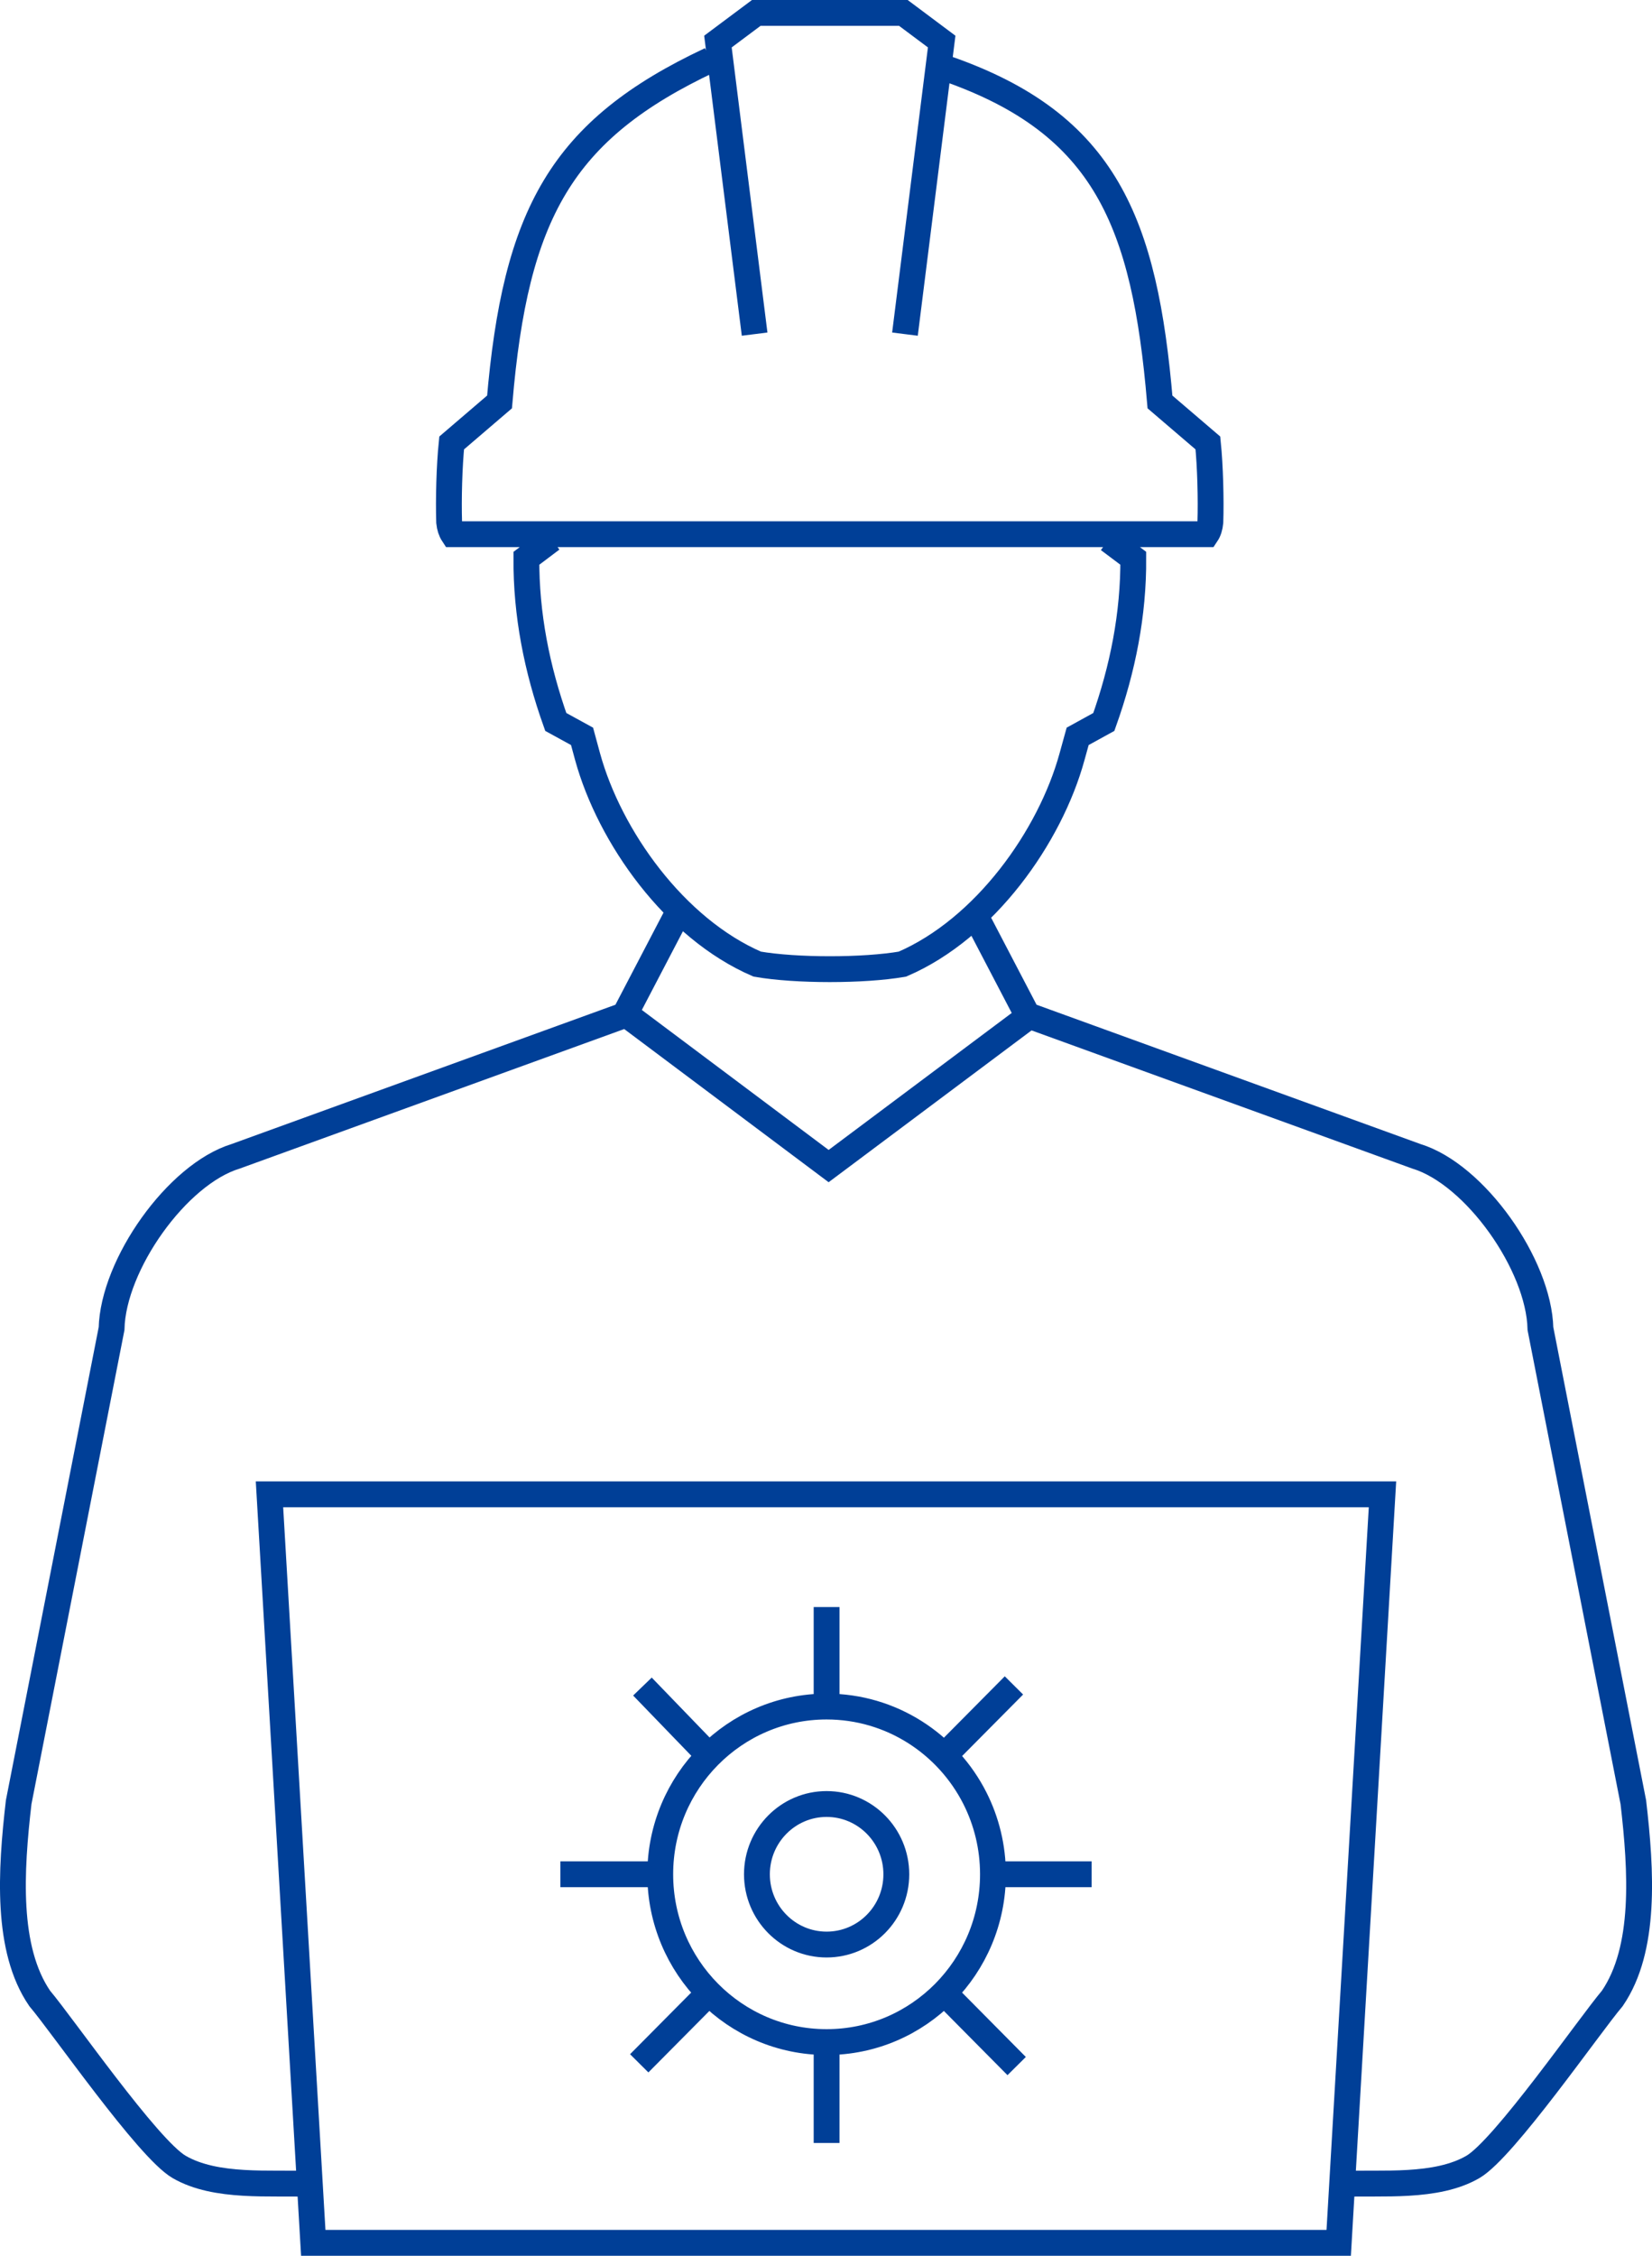
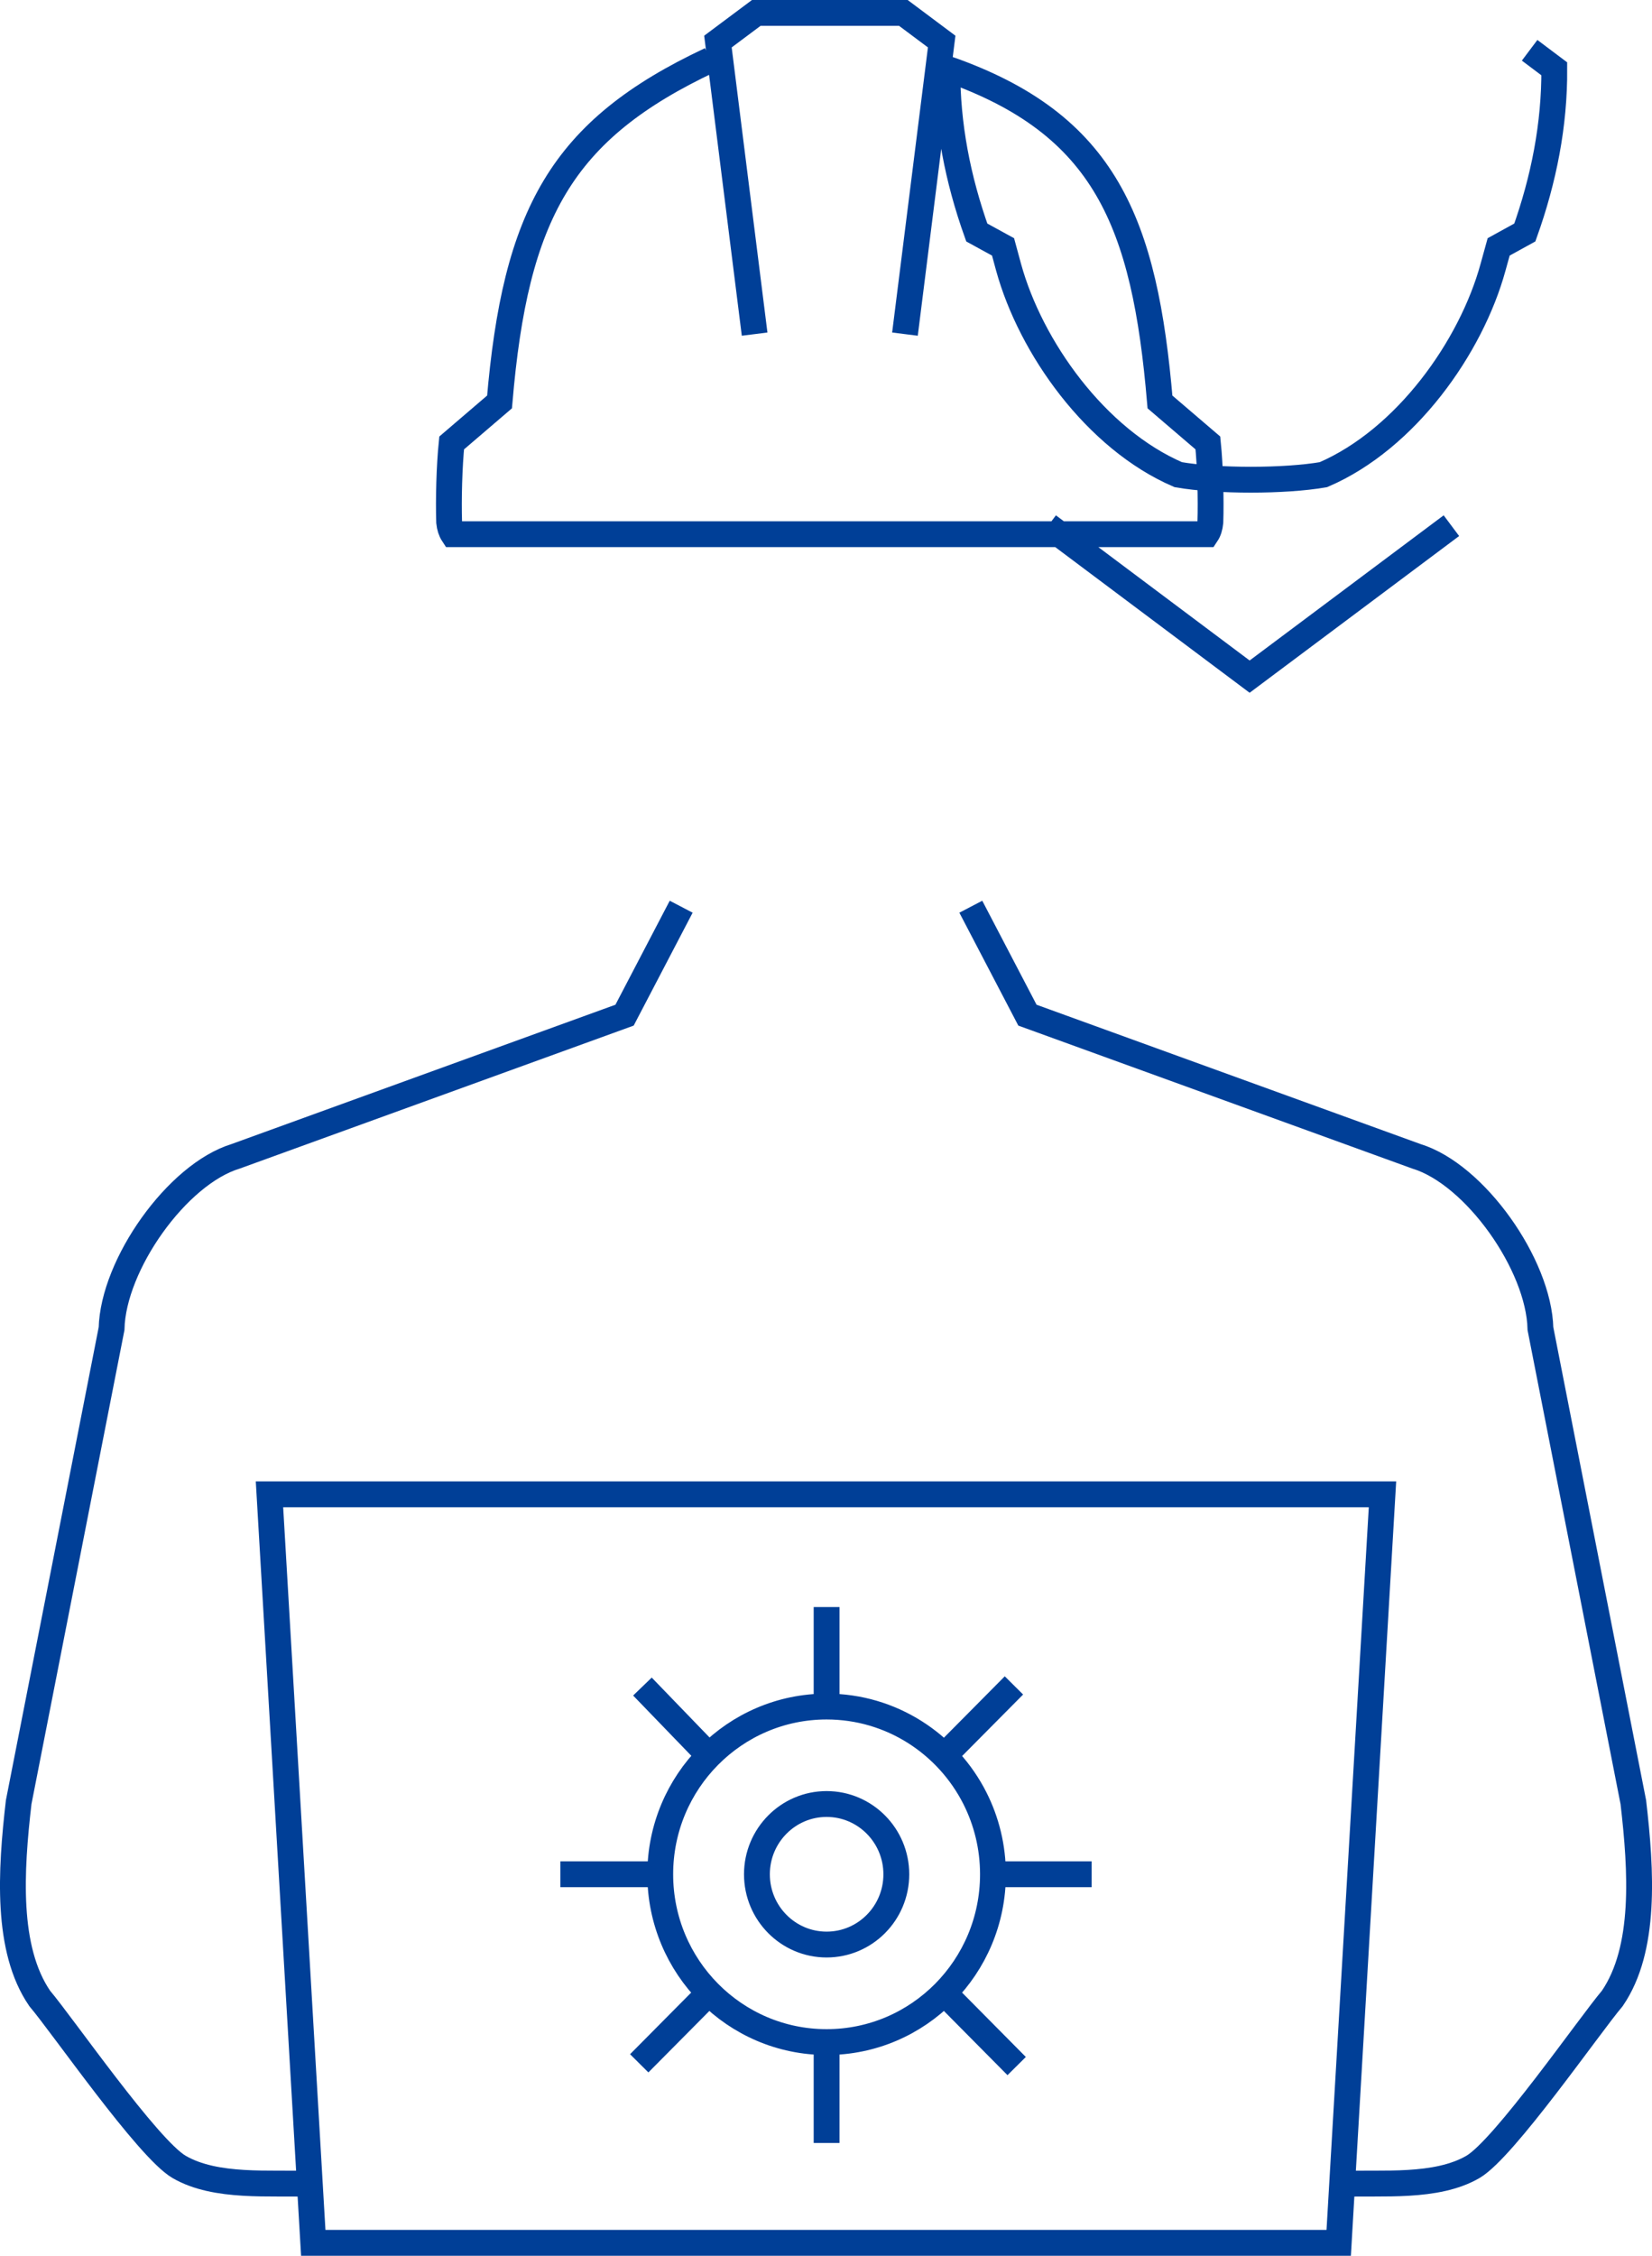
<svg xmlns="http://www.w3.org/2000/svg" xml:space="preserve" id="Ebene_1" x="0" y="0" version="1.1" viewBox="0 0 47.963 65.453">
-   <path fill="none" stroke="#003F97" stroke-miterlimit="2.613" stroke-width=".75" d="M26.023 54.384c0 1.127-.906 2.039-2.024 2.039-1.116 0-2.023-.912-2.023-2.039 0-1.125.907-2.039 2.023-2.039 1.118 0 2.024.914 2.024 2.039zm3.415-5.48-2.131 2.148m-3.308-4.422v3.041m-7.729 4.713h3.052m-.763 5.485 2.134-2.15m8.824 2.23-2.21-2.23m4.386-3.335h-3.018m.154 0c0 2.689-2.161 4.869-4.83 4.869-2.666 0-4.83-2.18-4.83-4.869 0-2.686 2.164-4.867 4.83-4.867 1.88 0 3.509 1.084 4.307 2.662.334.662.523 1.412.523 2.205zm-8.128-3.326-2.049-2.121m5.347 13.244v-3.082m14.946 4.27c1.167-.047 2.753.127 3.822-.496.905-.529 3.374-4.098 4.045-4.889.977-1.43.842-3.689.609-5.691l-2.697-13.74c-.044-1.857-1.901-4.484-3.603-5.002L29.83 29.456l-1.644-3.147M9.019 63.369c-1.168-.047-2.753.127-3.822-.496-.906-.529-3.375-4.098-4.046-4.889-.977-1.43-.841-3.689-.609-5.691l2.697-13.74c.044-1.857 1.901-4.484 3.604-5.002l11.29-4.095 1.644-3.147M9.095 65.078h29.772l1.271-21.719H7.824l1.271 21.719zM21.909 9.695l-1.065-8.489 1.113-.831h4.271l1.112.831-1.066 8.489m-5.647-7.958c-4.337 2.035-5.661 4.476-6.124 9.926l-1.39 1.19c-.069.673-.094 1.638-.073 2.298.015.144.054.261.112.349h21.879c.059-.088.096-.205.11-.349.021-.66-.003-1.625-.072-2.298l-1.391-1.19c-.442-5.213-1.583-8.062-6.172-9.666m-11.49 13.65-.733.552c-.01 1.626.303 3.205.853 4.749l.763.418.16.589c.638 2.321 2.53 4.989 4.927 6.02 1.126.195 3.087.195 4.214 0 2.396-1.03 4.289-3.698 4.925-6.02l.163-.589.76-.418c.551-1.544.864-3.123.855-4.749l-.716-.538m-2.271 13.794-5.858 4.38-5.849-4.38" />
+   <path fill="none" stroke="#003F97" stroke-miterlimit="2.613" stroke-width=".75" d="M26.023 54.384c0 1.127-.906 2.039-2.024 2.039-1.116 0-2.023-.912-2.023-2.039 0-1.125.907-2.039 2.023-2.039 1.118 0 2.024.914 2.024 2.039zm3.415-5.48-2.131 2.148m-3.308-4.422v3.041m-7.729 4.713h3.052m-.763 5.485 2.134-2.15m8.824 2.23-2.21-2.23m4.386-3.335h-3.018m.154 0c0 2.689-2.161 4.869-4.83 4.869-2.666 0-4.83-2.18-4.83-4.869 0-2.686 2.164-4.867 4.83-4.867 1.88 0 3.509 1.084 4.307 2.662.334.662.523 1.412.523 2.205zm-8.128-3.326-2.049-2.121m5.347 13.244v-3.082m14.946 4.27c1.167-.047 2.753.127 3.822-.496.905-.529 3.374-4.098 4.045-4.889.977-1.43.842-3.689.609-5.691l-2.697-13.74c-.044-1.857-1.901-4.484-3.603-5.002L29.83 29.456l-1.644-3.147M9.019 63.369c-1.168-.047-2.753.127-3.822-.496-.906-.529-3.375-4.098-4.046-4.889-.977-1.43-.841-3.689-.609-5.691l2.697-13.74c.044-1.857 1.901-4.484 3.604-5.002l11.29-4.095 1.644-3.147M9.095 65.078h29.772l1.271-21.719H7.824l1.271 21.719zM21.909 9.695l-1.065-8.489 1.113-.831h4.271l1.112.831-1.066 8.489m-5.647-7.958c-4.337 2.035-5.661 4.476-6.124 9.926l-1.39 1.19c-.069.673-.094 1.638-.073 2.298.015.144.054.261.112.349h21.879c.059-.088.096-.205.11-.349.021-.66-.003-1.625-.072-2.298l-1.391-1.19c-.442-5.213-1.583-8.062-6.172-9.666c-.01 1.626.303 3.205.853 4.749l.763.418.16.589c.638 2.321 2.53 4.989 4.927 6.02 1.126.195 3.087.195 4.214 0 2.396-1.03 4.289-3.698 4.925-6.02l.163-.589.76-.418c.551-1.544.864-3.123.855-4.749l-.716-.538m-2.271 13.794-5.858 4.38-5.849-4.38" />
</svg>